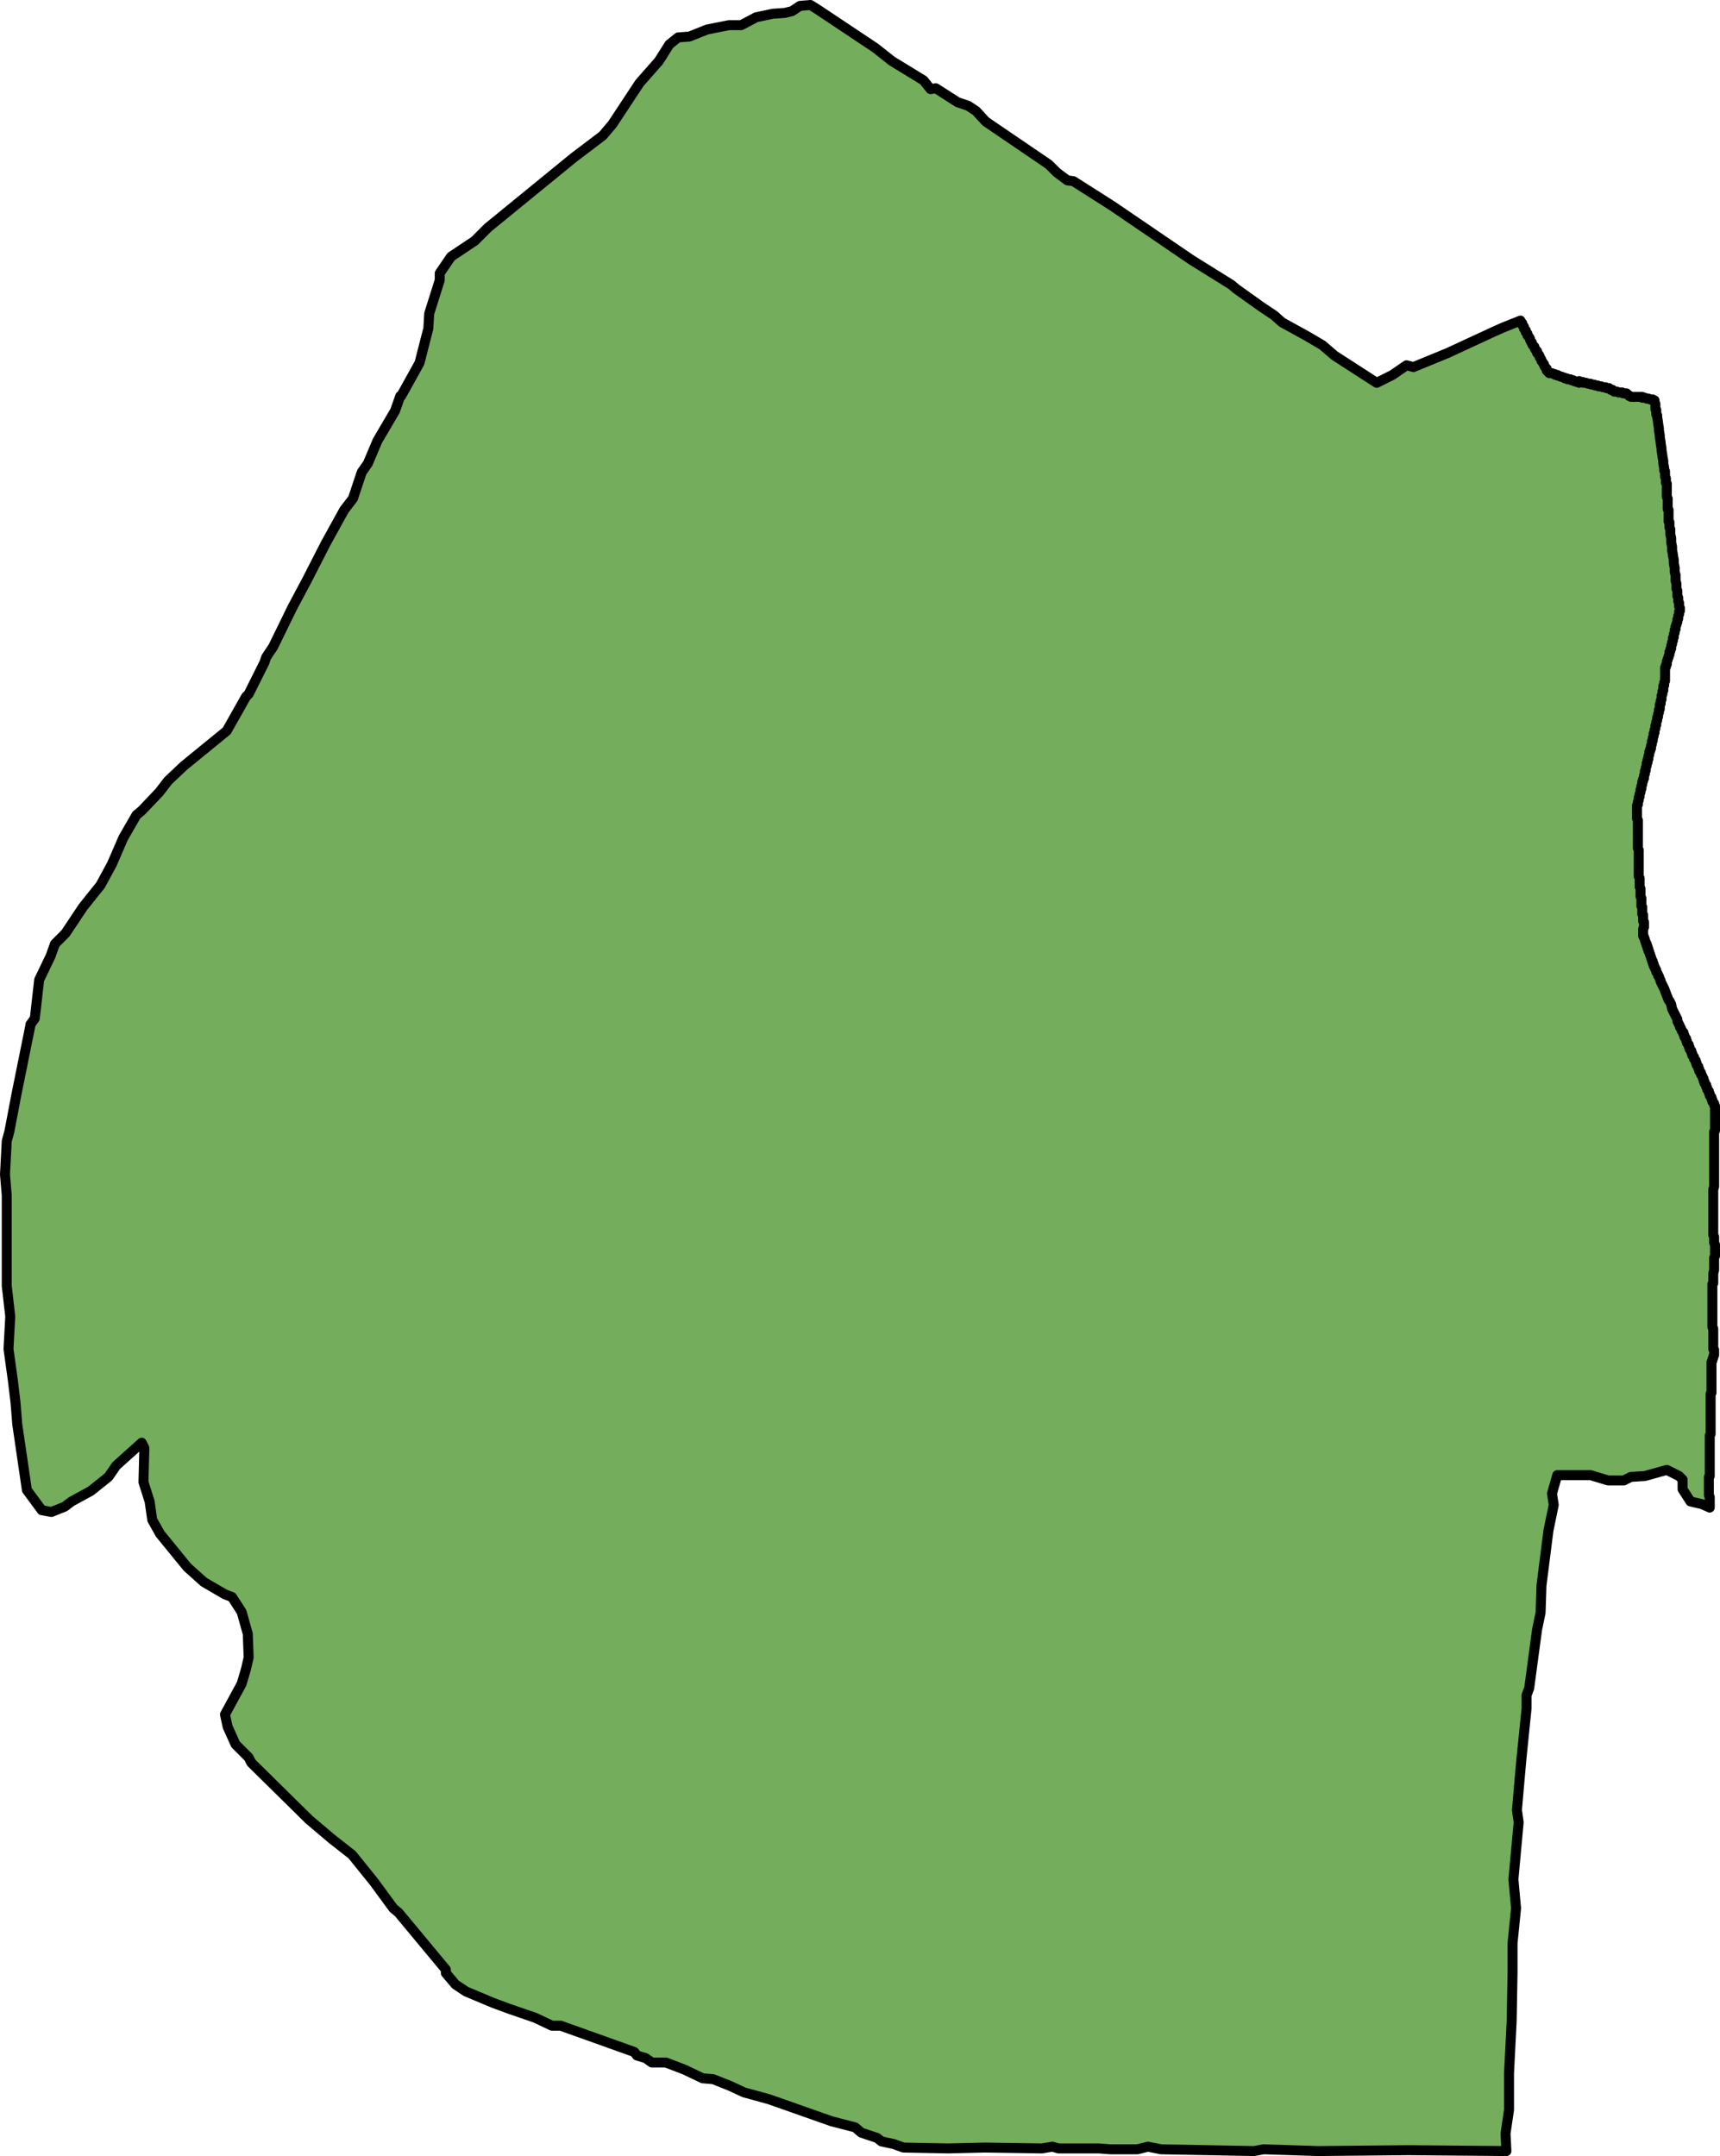
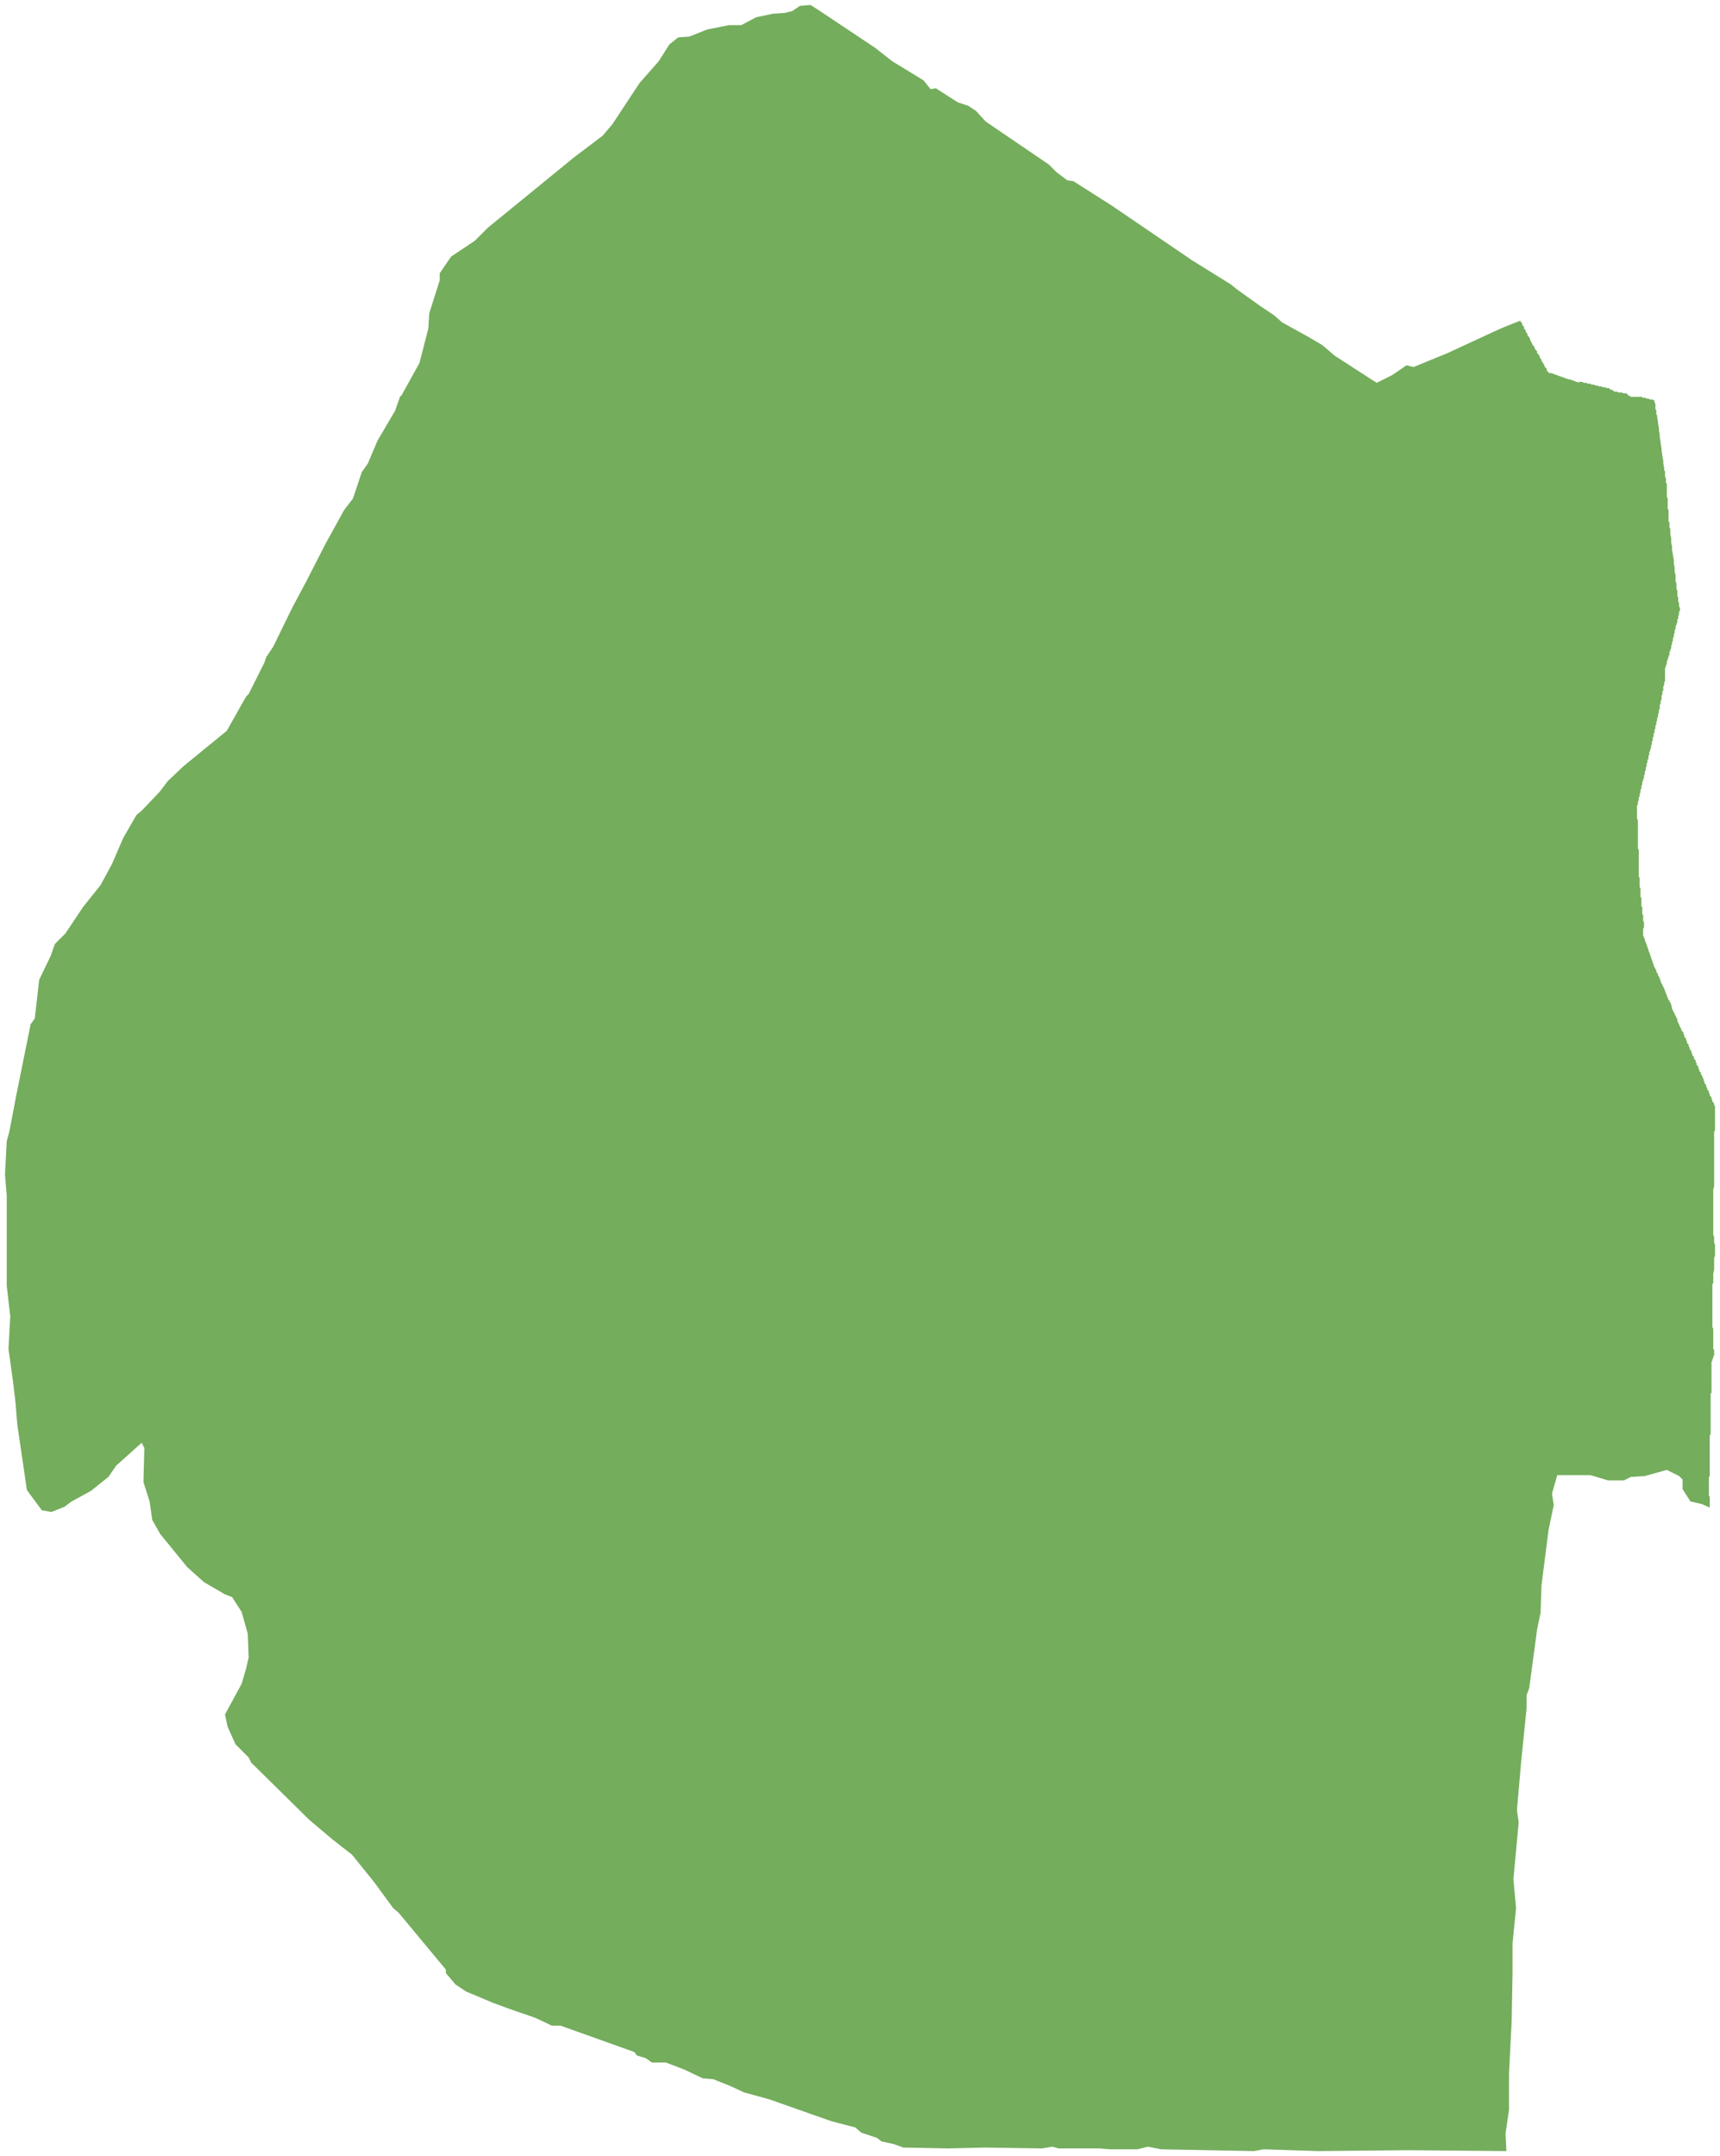
<svg xmlns="http://www.w3.org/2000/svg" version="1.1" id="Camada_1" x="0px" y="0px" width="172.508px" height="216.192px" viewBox="0 0 172.508 216.192" enable-background="new 0 0 172.508 216.192" xml:space="preserve">
  <g>
    <polygon id="changecolor" fill="#74AD5C" points="171.92,110.821 171.92,110.645 171.832,110.557 171.744,110.469 171.744,110.294    171.656,110.206 171.656,110.03 171.568,109.942 171.48,109.854 171.48,109.678 171.393,109.59 171.393,109.415 171.305,109.327    171.217,109.239 171.217,109.063 171.128,108.975 171.128,108.799 171.041,108.711 170.953,108.624 170.953,108.448    170.865,108.36 170.865,108.184 170.777,108.096 170.777,108.008 170.689,107.832 170.601,107.745 170.601,107.569    170.513,107.481 170.425,107.393 170.425,107.217 170.337,107.129 170.337,106.953 170.25,106.865 170.162,106.777    170.162,106.601 170.074,106.514 170.074,106.338 169.986,106.25 169.898,106.162 169.898,105.986 169.81,105.898 169.722,105.81    169.722,105.635 169.634,105.547 169.634,105.371 169.546,105.283 169.459,105.195 169.459,105.019 169.371,104.931    169.371,104.756 169.283,104.668 169.195,104.58 169.195,104.404 169.107,104.316 169.107,104.228 169.107,104.14 169.019,104.052    168.931,103.965 168.931,103.789 168.843,103.701 168.843,103.525 168.755,103.437 168.667,103.349 168.579,103.085    168.491,102.998 168.491,102.91 168.404,102.734 168.228,102.382 168.228,102.206 168.052,101.855 167.876,101.503    167.701,101.152 167.613,100.712 167.437,100.361 167.349,100.273 166.909,99.13 166.557,98.426 166.557,98.339 166.469,98.163    166.382,97.899 166.294,97.811 166.294,97.723 166.206,97.547 166.118,97.459 166.118,97.284 166.03,97.196 166.03,97.108    165.942,97.02 165.942,96.932 165.854,96.844 165.854,96.668 165.766,96.58 165.766,96.405 165.678,96.317 165.678,96.229    165.59,96.053 165.59,95.965 165.502,95.789 165.502,95.701 165.415,95.526 165.415,95.438 165.327,95.35 165.327,95.174    165.239,95.086 165.239,94.91 165.151,94.822 165.151,94.647 165.063,94.559 165.063,94.471 164.975,94.295 164.975,94.207    164.887,94.031 164.887,93.943 164.799,93.856 164.799,93.768 164.799,93.68 164.799,93.504 164.799,93.416 164.799,93.24    164.799,93.152 164.887,92.977 164.887,92.889 164.887,92.713 164.887,92.624 164.887,92.449 164.799,92.361 164.799,92.185    164.799,92.097 164.799,91.921 164.799,91.746 164.712,91.658 164.712,91.482 164.712,91.394 164.712,91.218 164.712,91.13    164.712,90.954 164.624,90.867 164.624,90.691 164.624,90.603 164.624,90.427 164.624,90.339 164.624,90.163 164.624,90.075    164.536,89.9 164.536,89.812 164.536,89.636 164.536,89.548 164.536,89.372 164.536,89.196 164.536,89.108 164.448,88.933    164.448,88.845 164.448,88.669 164.448,88.581 164.448,88.405 164.448,88.317 164.448,88.142 164.448,88.054 164.36,87.878    164.36,87.79 164.36,87.614 164.36,87.526 164.36,87.35 164.36,87.263 164.36,87.087 164.36,86.999 164.36,86.823 164.36,86.647    164.36,86.559 164.36,86.384 164.36,86.296 164.36,86.12 164.36,86.032 164.36,85.856 164.36,85.768 164.36,85.592 164.36,85.505    164.36,85.328 164.36,85.241 164.272,85.065 164.272,84.977 164.272,84.801 164.272,84.625 164.272,84.537 164.272,84.361    164.272,84.274 164.272,84.098 164.272,84.01 164.272,83.834 164.272,83.746 164.272,83.57 164.272,83.482 164.272,83.307    164.272,83.219 164.272,83.043 164.272,82.955 164.272,82.779 164.272,82.691 164.272,82.516 164.272,82.428 164.272,82.252    164.184,82.076 164.184,81.988 164.184,81.812 164.184,81.724 164.184,81.549 164.184,81.461 164.184,81.285 164.184,81.197    164.184,81.021 164.184,80.933 164.184,80.845 164.184,80.758 164.272,80.67 164.272,80.494 164.272,80.406 164.36,80.23    164.36,80.142 164.36,79.966 164.448,79.879 164.448,79.703 164.448,79.615 164.536,79.439 164.536,79.351 164.536,79.175    164.624,79.088 164.624,78.912 164.624,78.824 164.712,78.648 164.712,78.56 164.712,78.384 164.799,78.296 164.799,78.12    164.887,78.033 164.887,77.856 164.887,77.769 164.975,77.593 164.975,77.505 164.975,77.329 165.063,77.241 165.063,77.065    165.063,76.978 165.151,76.802 165.151,76.714 165.151,76.538 165.239,76.45 165.239,76.362 165.239,76.186 165.327,76.098    165.327,75.923 165.327,75.835 165.415,75.659 165.415,75.571 165.415,75.395 165.502,75.307 165.502,75.132 165.59,75.044    165.59,74.868 165.59,74.78 165.678,74.604 165.678,74.516 165.678,74.34 165.766,74.252 165.766,74.077 165.766,73.989    165.854,73.813 165.854,73.725 165.854,73.549 165.942,73.461 165.942,73.286 165.942,73.198 166.03,73.022 166.03,72.934    166.03,72.758 166.118,72.67 166.118,72.494 166.118,72.407 166.206,72.231 166.206,72.143 166.206,71.967 166.294,71.879    166.294,71.703 166.294,71.616 166.382,71.44 166.382,71.352 166.382,71.176 166.469,71.088 166.469,70.912 166.469,70.824    166.469,70.648 166.557,70.56 166.557,70.384 166.557,70.297 166.645,70.121 166.645,70.033 166.645,69.857 166.645,69.769    166.733,69.593 166.733,69.506 166.733,69.33 166.821,69.242 166.821,69.066 166.821,68.978 166.821,68.802 166.909,68.714    166.909,68.539 166.909,68.451 166.997,68.275 166.997,68.187 166.997,68.099 166.997,68.011 166.997,67.923 166.997,67.747    166.997,67.66 166.997,67.484 166.997,67.308 166.997,67.22 166.997,67.132 166.997,67.044 166.997,66.956 167.085,66.868    167.085,66.693 167.173,66.605 167.173,66.429 167.173,66.341 167.261,66.165 167.261,66.077 167.349,65.902 167.349,65.814    167.437,65.638 167.437,65.55 167.437,65.374 167.525,65.286 167.525,65.11 167.613,65.023 167.613,64.935 167.613,64.847    167.613,64.759 167.701,64.583 167.701,64.495 167.701,64.407 167.788,64.231 167.788,64.144 167.788,63.968 167.876,63.88    167.876,63.704 167.876,63.616 167.964,63.44 167.964,63.352 167.964,63.176 168.052,63.088 168.052,62.913 168.052,62.825    168.14,62.649 168.14,62.561 168.228,62.385 168.228,62.297 168.228,62.121 168.316,62.034 168.316,61.858 168.316,61.77    168.404,61.594 168.404,61.506 168.404,61.33 168.491,61.243 168.491,61.067 168.491,60.979 168.404,60.803 168.404,60.715    168.404,60.539 168.404,60.451 168.316,60.275 168.316,60.188 168.316,60.012 168.316,59.924 168.228,59.748 168.228,59.66    168.228,59.484 168.228,59.309 168.228,59.221 168.14,59.045 168.14,58.957 168.14,58.693 168.14,58.518 168.052,58.254    168.052,58.166 168.052,57.902 168.052,57.726 168.052,57.639 167.964,57.375 167.964,57.199 167.964,56.935 167.876,56.496    167.876,56.144 167.788,55.704 167.788,55.616 167.701,55.177 167.701,54.825 167.613,54.386 167.613,53.946 167.525,53.595    167.525,53.419 167.525,53.067 167.437,52.891 167.437,52.804 167.437,52.628 167.437,52.54 167.437,52.364 167.349,52.276    167.349,52.1 167.349,52.012 167.349,51.837 167.349,51.749 167.349,51.573 167.349,51.397 167.349,51.309 167.349,51.133    167.261,51.046 167.261,50.87 167.261,50.782 167.261,50.606 167.261,50.518 167.261,50.342 167.261,50.254 167.261,50.079    167.261,49.991 167.173,49.815 167.173,49.727 167.173,49.551 167.173,49.375 167.173,49.288 167.173,49.112 167.173,49.024    167.173,48.848 167.173,48.76 167.173,48.584 167.173,48.496 167.085,48.408 167.085,48.32 167.085,48.232 167.085,48.057    167.085,47.969 166.997,47.793 166.997,47.705 166.997,47.529 166.997,47.265 166.909,47.178 166.909,47.002 166.909,46.914    166.821,46.474 166.821,46.299 166.821,46.211 166.733,45.771 166.733,45.683 166.645,45.156 166.645,44.98 166.557,44.453    166.557,44.365 166.469,43.837 166.469,43.662 166.382,43.134 166.382,42.958 166.294,42.431 166.294,42.343 166.206,41.816    166.206,41.64 166.118,41.552 166.118,41.376 166.118,41.288 166.118,41.112 166.03,41.024 166.03,40.848 166.03,40.76    166.03,40.585 166.03,40.497 165.942,40.321 165.942,40.233 165.942,40.145 165.854,40.145 165.766,40.057 165.59,40.057    165.502,40.057 165.327,39.969 165.239,39.969 165.151,39.969 164.975,39.881 164.887,39.881 164.712,39.881 164.712,39.793    164.624,39.793 164.536,39.793 164.36,39.793 164.272,39.793 164.096,39.793 164.008,39.793 163.832,39.793 163.745,39.793    163.657,39.793 163.569,39.793 163.481,39.706 163.393,39.706 163.305,39.618 163.217,39.53 163.129,39.442 163.041,39.442    162.954,39.442 162.778,39.442 162.69,39.354 162.602,39.354 162.426,39.354 162.338,39.354 162.162,39.266 162.074,39.266    161.898,39.266 161.811,39.178 161.723,39.09 161.547,39.09 161.459,39.002 161.371,38.914 161.283,38.914 161.195,38.914    161.107,38.914 161.019,38.827 160.843,38.827 160.755,38.827 160.58,38.739 160.492,38.739 160.316,38.739 160.228,38.651    160.14,38.651 159.965,38.651 159.877,38.563 159.701,38.563 159.613,38.563 159.525,38.475 159.349,38.475 159.261,38.475    159.085,38.387 158.997,38.387 158.822,38.387 158.734,38.299 158.646,38.299 158.47,38.299 158.382,38.211 158.382,38.299    158.382,38.387 158.206,38.299 158.119,38.299 157.943,38.211 157.855,38.211 157.767,38.123 157.591,38.123 157.503,38.035    157.415,38.035 157.239,38.035 157.151,37.948 156.976,37.948 156.888,37.86 156.8,37.86 156.624,37.772 156.536,37.772    156.36,37.684 156.272,37.684 156.184,37.596 156.008,37.596 155.921,37.508 155.833,37.508 155.657,37.42 155.569,37.42    155.393,37.42 155.305,37.332 155.218,37.244 155.13,37.156 155.13,36.981 155.042,36.893 154.954,36.805 154.866,36.629    154.866,36.541 154.778,36.453 154.69,36.278 154.602,36.19 154.602,36.102 154.514,35.926 154.426,35.838 154.426,35.75    154.339,35.574 154.251,35.486 154.163,35.398 154.163,35.223 154.075,35.135 153.987,35.047 153.899,34.871 153.899,34.783    153.811,34.695 153.723,34.607 153.635,34.432 153.635,34.344 153.547,34.256 153.459,34.08 153.459,33.992 153.372,33.816    153.284,33.728 153.196,33.64 153.196,33.464 153.108,33.376 153.02,33.288 153.02,33.113 152.932,33.025 152.844,32.937    152.844,32.761 152.756,32.673 152.669,32.585 152.669,32.41 152.581,32.322 152.492,32.234 152.492,32.146 150.734,32.849    149.943,33.201 145.196,35.398 141.767,36.805 141.064,36.629 139.658,37.596 138.076,38.387 133.856,35.662 132.625,34.607    131.131,33.728 128.582,32.322 127.79,31.618 126.472,30.739 124.011,28.981 123.483,28.542 119.527,26.08 111.527,20.63    107.659,18.169 107.044,18.081 105.989,17.29 105.198,16.499 98.868,12.191 97.902,11.136 97.111,10.609 96.056,10.257    93.858,8.851 93.33,8.939 92.627,8.06 89.463,6.126 87.792,4.807 81.99,0.939 81.287,0.5 80.232,0.588 79.441,1.115 78.738,1.291    77.507,1.379 75.837,1.731 74.342,2.522 73.112,2.522 70.914,2.961 69.156,3.664 68.013,3.752 67.134,4.456 66.079,6.126    64.145,8.324 61.42,12.455 60.453,13.598 57.552,15.795 48.937,22.828 47.619,24.146 45.245,25.729 44.102,27.399 44.102,28.102    43.047,31.443 42.96,32.937 42.081,36.365 41.993,36.541 40.234,39.706 40.146,39.706 39.619,41.2 37.861,44.189 36.894,46.474    36.279,47.353 35.399,49.991 34.52,51.133 32.675,54.474 30.74,58.254 29.334,60.891 27.4,64.847 26.697,65.902 26.521,66.429    24.938,69.593 24.675,69.857 22.741,73.286 18.433,76.802 16.851,78.296 15.972,79.439 14.214,81.285 13.686,81.724 12.368,84.01    11.225,86.647 10.082,88.757 8.324,90.954 6.566,93.592 5.511,94.647 5.071,95.877 3.929,98.251 3.489,102.119 3.049,102.734    3.049,102.822 1.643,109.766 0.94,113.458 0.676,114.425 0.5,117.766 0.676,119.875 0.676,128.929 1.028,132.006 0.852,135.259    1.291,138.423 1.555,140.621 1.731,142.818 2.698,149.411 4.192,151.434 5.159,151.609 6.478,151.082 7.181,150.554 9.115,149.499    10.873,148.093 11.665,146.95 14.214,144.665 14.302,144.841 14.477,145.192 14.389,148.62 15.005,150.554 15.269,152.4    16.06,153.807 18.785,157.147 20.455,158.641 22.565,159.872 23.268,160.136 24.235,161.63 24.851,163.828 24.938,166.202    24.675,167.344 24.235,168.839 22.565,171.915 22.829,173.146 23.62,174.904 24.938,176.223 25.202,176.75 31.004,182.464    33.29,184.398 35.311,185.98 37.509,188.705 39.443,191.342 39.971,191.782 44.718,197.496 44.718,197.847 45.685,198.99    46.74,199.693 49.465,200.836 51.135,201.451 53.684,202.33 55.355,203.122 56.234,203.122 63.618,205.759 63.881,206.11    64.76,206.374 65.376,206.814 66.783,206.814 68.628,207.517 70.475,208.396 71.53,208.484 73.288,209.187 74.606,209.802    77.156,210.506 83.397,212.703 85.771,213.319 86.386,213.846 87.968,214.374 88.408,214.725 89.638,214.989 90.606,215.34    95.089,215.428 98.781,215.34 104.495,215.428 105.55,215.253 106.165,215.428 110.209,215.428 111.352,215.516 114.077,215.516    115.132,215.253 116.45,215.516 125.769,215.692 126.735,215.516 132.186,215.692 141.24,215.604 151.086,215.692 150.998,213.934    151.349,211.561 151.349,209.539 151.349,207.868 151.613,202.682 151.701,197.76 151.701,195.298 151.701,194.858    152.053,191.342 151.789,188.442 152.316,182.728 152.141,181.497 152.581,176.486 153.108,171.3 153.108,169.981 153.372,169.278    154.163,163.388 154.514,161.718 154.602,158.993 155.305,153.455 155.833,150.906 155.657,149.763 156.184,147.917    159.525,147.917 161.283,148.445 162.866,148.445 163.569,148.093 164.975,148.005 167.173,147.39 168.404,148.005    168.755,148.357 168.755,149.324 169.546,150.554 170.689,150.818 171.48,151.169 171.48,151.082 171.48,150.906 171.48,150.818    171.48,150.642 171.48,150.554 171.48,150.378 171.48,150.203 171.48,150.115 171.393,149.939 171.393,149.851 171.393,149.675    171.393,149.587 171.393,149.411 171.393,149.324 171.393,149.148 171.393,149.06 171.393,148.884 171.393,148.796 171.393,148.62    171.393,148.533 171.393,148.357 171.393,148.269 171.393,148.093 171.48,148.005 171.48,147.829 171.48,147.654 171.48,147.566    171.48,147.39 171.48,147.302 171.48,147.126 171.48,147.038 171.48,146.862 171.48,146.774 171.48,146.599 171.48,146.511    171.48,146.335 171.48,146.247 171.48,146.071 171.48,145.983 171.48,145.807 171.48,145.72 171.48,145.544 171.48,145.368    171.48,145.28 171.48,145.104 171.48,145.016 171.48,144.841 171.48,144.753 171.48,144.577 171.48,144.489 171.48,144.313    171.48,144.225 171.48,144.049 171.48,143.962 171.568,143.785 171.568,143.698 171.568,143.522 171.568,143.434 171.568,143.258    171.568,143.17 171.568,142.994 171.568,142.818 171.568,142.731 171.568,142.555 171.568,142.467 171.568,142.291    171.568,142.203 171.568,142.027 171.568,141.94 171.568,141.764 171.568,141.676 171.568,141.5 171.568,141.412 171.568,141.236    171.568,141.148 171.568,140.973 171.568,140.885 171.568,140.709 171.568,140.533 171.568,140.445 171.568,140.269    171.568,140.182 171.568,140.006 171.568,139.918 171.568,139.742 171.656,139.654 171.656,139.478 171.656,139.39    171.656,139.215 171.656,139.127 171.656,138.951 171.656,138.863 171.656,138.687 171.656,138.599 171.656,138.423    171.656,138.248 171.656,138.16 171.656,137.984 171.656,137.896 171.656,137.72 171.656,137.632 171.656,137.457 171.656,137.369    171.656,137.193 171.656,137.105 171.656,136.929 171.656,136.841 171.656,136.665 171.656,136.578 171.744,136.401    171.744,136.313 171.832,136.138 171.832,136.05 171.92,135.874 171.92,135.786 171.92,135.61 171.92,135.522 171.92,135.347    171.832,135.259 171.832,135.083 171.832,134.995 171.832,134.819 171.832,134.731 171.832,134.555 171.832,134.468    171.832,134.292 171.832,134.204 171.832,134.028 171.832,133.94 171.832,133.764 171.832,133.589 171.832,133.501    171.832,133.325 171.832,133.237 171.744,133.061 171.744,132.973 171.744,132.798 171.744,132.71 171.744,132.534    171.744,132.446 171.744,132.27 171.744,132.182 171.744,132.006 171.744,131.919 171.744,131.743 171.744,131.655    171.744,131.479 171.744,131.303 171.744,131.215 171.744,131.039 171.744,130.951 171.744,130.776 171.744,130.688    171.744,130.512 171.744,130.424 171.744,130.248 171.744,130.16 171.744,129.985 171.744,129.897 171.744,129.721    171.744,129.633 171.744,129.457 171.744,129.369 171.744,129.193 171.744,129.105 171.744,129.017 171.744,128.929    171.744,128.754 171.832,128.666 171.832,128.49 171.832,128.402 171.832,128.226 171.832,128.138 171.832,127.875    171.832,127.699 171.92,127.347 171.92,127.171 171.92,126.82 171.92,126.644 171.92,126.468 171.92,126.38 171.92,126.204    171.92,126.117 172.008,125.941 172.008,125.853 172.008,125.677 172.008,125.589 172.008,125.413 172.008,125.326    172.008,125.238 172.008,125.15 172.008,125.062 172.008,124.886 172.008,124.798 171.92,124.622 171.92,124.534 171.92,124.359    171.92,124.271 171.92,124.095 171.92,124.007 171.832,123.831 171.832,123.655 171.832,123.567 171.832,123.392 171.832,123.304    171.832,123.128 171.832,123.04 171.832,122.864 171.832,122.776 171.832,122.601 171.832,122.513 171.832,122.337    171.832,122.249 171.832,122.073 171.832,121.985 171.832,121.809 171.832,121.721 171.832,121.545 171.832,121.37    171.832,121.106 171.832,121.018 171.832,120.754 171.832,120.491 171.832,120.315 171.832,120.051 171.832,119.963    171.832,119.699 171.832,119.436 171.832,119.26 171.92,118.996 171.92,118.82 171.92,118.557 171.92,118.293 171.92,118.205    171.92,117.941 171.92,117.238 171.92,116.799 171.92,116.183 171.92,115.744 171.92,115.129 171.92,114.689 171.92,114.513    171.92,114.425 171.92,114.249 171.92,114.161 171.92,113.986 171.92,113.898 171.92,113.81 171.92,113.722 171.92,113.634    171.92,113.458 172.008,113.37 172.008,113.194 172.008,113.107 172.008,112.931 172.008,112.843 172.008,112.667 172.008,112.491    172.008,112.403 172.008,112.228 172.008,112.14 172.008,111.964 172.008,111.876 172.008,111.7 172.008,111.612 172.008,111.437    172.008,111.349 172.008,111.173 172.008,111.085 172.008,110.909  " />
-     <polygon fill="none" stroke="#000000" stroke-linecap="round" stroke-linejoin="round" points="171.92,110.821 171.92,110.645    171.832,110.557 171.744,110.469 171.744,110.294 171.656,110.206 171.656,110.03 171.568,109.942 171.48,109.854 171.48,109.678    171.393,109.59 171.393,109.415 171.305,109.327 171.217,109.239 171.217,109.063 171.128,108.975 171.128,108.799    171.041,108.711 170.953,108.624 170.953,108.448 170.865,108.36 170.865,108.184 170.777,108.096 170.777,108.008    170.689,107.832 170.601,107.745 170.601,107.569 170.513,107.481 170.425,107.393 170.425,107.217 170.337,107.129    170.337,106.953 170.25,106.865 170.162,106.777 170.162,106.601 170.074,106.514 170.074,106.338 169.986,106.25 169.898,106.162    169.898,105.986 169.81,105.898 169.722,105.81 169.722,105.635 169.634,105.547 169.634,105.371 169.546,105.283 169.459,105.195    169.459,105.019 169.371,104.931 169.371,104.756 169.283,104.668 169.195,104.58 169.195,104.404 169.107,104.316    169.107,104.228 169.107,104.14 169.019,104.052 168.931,103.965 168.931,103.789 168.843,103.701 168.843,103.525    168.755,103.437 168.667,103.349 168.579,103.085 168.491,102.998 168.491,102.91 168.404,102.734 168.228,102.382    168.228,102.206 168.052,101.855 167.876,101.503 167.701,101.152 167.613,100.712 167.437,100.361 167.349,100.273 166.909,99.13    166.557,98.426 166.557,98.339 166.469,98.163 166.382,97.899 166.294,97.811 166.294,97.723 166.206,97.547 166.118,97.459    166.118,97.284 166.03,97.196 166.03,97.108 165.942,97.02 165.942,96.932 165.854,96.844 165.854,96.668 165.766,96.58    165.766,96.405 165.678,96.317 165.678,96.229 165.59,96.053 165.59,95.965 165.502,95.789 165.502,95.701 165.415,95.526    165.415,95.438 165.327,95.35 165.327,95.174 165.239,95.086 165.239,94.91 165.151,94.822 165.151,94.647 165.063,94.559    165.063,94.471 164.975,94.295 164.975,94.207 164.887,94.031 164.887,93.943 164.799,93.856 164.799,93.768 164.799,93.68    164.799,93.504 164.799,93.416 164.799,93.24 164.799,93.152 164.887,92.977 164.887,92.889 164.887,92.713 164.887,92.624    164.887,92.449 164.799,92.361 164.799,92.185 164.799,92.097 164.799,91.921 164.799,91.746 164.712,91.658 164.712,91.482    164.712,91.394 164.712,91.218 164.712,91.13 164.712,90.954 164.624,90.867 164.624,90.691 164.624,90.603 164.624,90.427    164.624,90.339 164.624,90.163 164.624,90.075 164.536,89.9 164.536,89.812 164.536,89.636 164.536,89.548 164.536,89.372    164.536,89.196 164.536,89.108 164.448,88.933 164.448,88.845 164.448,88.669 164.448,88.581 164.448,88.405 164.448,88.317    164.448,88.142 164.448,88.054 164.36,87.878 164.36,87.79 164.36,87.614 164.36,87.526 164.36,87.35 164.36,87.263 164.36,87.087    164.36,86.999 164.36,86.823 164.36,86.647 164.36,86.559 164.36,86.384 164.36,86.296 164.36,86.12 164.36,86.032 164.36,85.856    164.36,85.768 164.36,85.592 164.36,85.505 164.36,85.328 164.36,85.241 164.272,85.065 164.272,84.977 164.272,84.801    164.272,84.625 164.272,84.537 164.272,84.361 164.272,84.274 164.272,84.098 164.272,84.01 164.272,83.834 164.272,83.746    164.272,83.57 164.272,83.482 164.272,83.307 164.272,83.219 164.272,83.043 164.272,82.955 164.272,82.779 164.272,82.691    164.272,82.516 164.272,82.428 164.272,82.252 164.184,82.076 164.184,81.988 164.184,81.812 164.184,81.724 164.184,81.549    164.184,81.461 164.184,81.285 164.184,81.197 164.184,81.021 164.184,80.933 164.184,80.845 164.184,80.758 164.272,80.67    164.272,80.494 164.272,80.406 164.36,80.23 164.36,80.142 164.36,79.966 164.448,79.879 164.448,79.703 164.448,79.615    164.536,79.439 164.536,79.351 164.536,79.175 164.624,79.088 164.624,78.912 164.624,78.824 164.712,78.648 164.712,78.56    164.712,78.384 164.799,78.296 164.799,78.12 164.887,78.033 164.887,77.856 164.887,77.769 164.975,77.593 164.975,77.505    164.975,77.329 165.063,77.241 165.063,77.065 165.063,76.978 165.151,76.802 165.151,76.714 165.151,76.538 165.239,76.45    165.239,76.362 165.239,76.186 165.327,76.098 165.327,75.923 165.327,75.835 165.415,75.659 165.415,75.571 165.415,75.395    165.502,75.307 165.502,75.132 165.59,75.044 165.59,74.868 165.59,74.78 165.678,74.604 165.678,74.516 165.678,74.34    165.766,74.252 165.766,74.077 165.766,73.989 165.854,73.813 165.854,73.725 165.854,73.549 165.942,73.461 165.942,73.286    165.942,73.198 166.03,73.022 166.03,72.934 166.03,72.758 166.118,72.67 166.118,72.494 166.118,72.407 166.206,72.231    166.206,72.143 166.206,71.967 166.294,71.879 166.294,71.703 166.294,71.616 166.382,71.44 166.382,71.352 166.382,71.176    166.469,71.088 166.469,70.912 166.469,70.824 166.469,70.648 166.557,70.56 166.557,70.384 166.557,70.297 166.645,70.121    166.645,70.033 166.645,69.857 166.645,69.769 166.733,69.593 166.733,69.506 166.733,69.33 166.821,69.242 166.821,69.066    166.821,68.978 166.821,68.802 166.909,68.714 166.909,68.539 166.909,68.451 166.997,68.275 166.997,68.187 166.997,68.099    166.997,68.011 166.997,67.923 166.997,67.747 166.997,67.66 166.997,67.484 166.997,67.308 166.997,67.22 166.997,67.132    166.997,67.044 166.997,66.956 167.085,66.868 167.085,66.693 167.173,66.605 167.173,66.429 167.173,66.341 167.261,66.165    167.261,66.077 167.349,65.902 167.349,65.814 167.437,65.638 167.437,65.55 167.437,65.374 167.525,65.286 167.525,65.11    167.613,65.023 167.613,64.935 167.613,64.847 167.613,64.759 167.701,64.583 167.701,64.495 167.701,64.407 167.788,64.231    167.788,64.144 167.788,63.968 167.876,63.88 167.876,63.704 167.876,63.616 167.964,63.44 167.964,63.352 167.964,63.176    168.052,63.088 168.052,62.913 168.052,62.825 168.14,62.649 168.14,62.561 168.228,62.385 168.228,62.297 168.228,62.121    168.316,62.034 168.316,61.858 168.316,61.77 168.404,61.594 168.404,61.506 168.404,61.33 168.491,61.243 168.491,61.067    168.491,60.979 168.404,60.803 168.404,60.715 168.404,60.539 168.404,60.451 168.316,60.275 168.316,60.188 168.316,60.012    168.316,59.924 168.228,59.748 168.228,59.66 168.228,59.484 168.228,59.309 168.228,59.221 168.14,59.045 168.14,58.957    168.14,58.693 168.14,58.518 168.052,58.254 168.052,58.166 168.052,57.902 168.052,57.726 168.052,57.639 167.964,57.375    167.964,57.199 167.964,56.935 167.876,56.496 167.876,56.144 167.788,55.704 167.788,55.616 167.701,55.177 167.701,54.825    167.613,54.386 167.613,53.946 167.525,53.595 167.525,53.419 167.525,53.067 167.437,52.891 167.437,52.804 167.437,52.628    167.437,52.54 167.437,52.364 167.349,52.276 167.349,52.1 167.349,52.012 167.349,51.837 167.349,51.749 167.349,51.573    167.349,51.397 167.349,51.309 167.349,51.133 167.261,51.046 167.261,50.87 167.261,50.782 167.261,50.606 167.261,50.518    167.261,50.342 167.261,50.254 167.261,50.079 167.261,49.991 167.173,49.815 167.173,49.727 167.173,49.551 167.173,49.375    167.173,49.288 167.173,49.112 167.173,49.024 167.173,48.848 167.173,48.76 167.173,48.584 167.173,48.496 167.085,48.408    167.085,48.32 167.085,48.232 167.085,48.057 167.085,47.969 166.997,47.793 166.997,47.705 166.997,47.529 166.997,47.265    166.909,47.178 166.909,47.002 166.909,46.914 166.821,46.474 166.821,46.299 166.821,46.211 166.733,45.771 166.733,45.683    166.645,45.156 166.645,44.98 166.557,44.453 166.557,44.365 166.469,43.837 166.469,43.662 166.382,43.134 166.382,42.958    166.294,42.431 166.294,42.343 166.206,41.816 166.206,41.64 166.118,41.552 166.118,41.376 166.118,41.288 166.118,41.112    166.03,41.024 166.03,40.848 166.03,40.76 166.03,40.585 166.03,40.497 165.942,40.321 165.942,40.233 165.942,40.145    165.854,40.145 165.766,40.057 165.59,40.057 165.502,40.057 165.327,39.969 165.239,39.969 165.151,39.969 164.975,39.881    164.887,39.881 164.712,39.881 164.712,39.793 164.624,39.793 164.536,39.793 164.36,39.793 164.272,39.793 164.096,39.793    164.008,39.793 163.832,39.793 163.745,39.793 163.657,39.793 163.569,39.793 163.481,39.706 163.393,39.706 163.305,39.618    163.217,39.53 163.129,39.442 163.041,39.442 162.954,39.442 162.778,39.442 162.69,39.354 162.602,39.354 162.426,39.354    162.338,39.354 162.162,39.266 162.074,39.266 161.898,39.266 161.811,39.178 161.723,39.09 161.547,39.09 161.459,39.002    161.371,38.914 161.283,38.914 161.195,38.914 161.107,38.914 161.019,38.827 160.843,38.827 160.755,38.827 160.58,38.739    160.492,38.739 160.316,38.739 160.228,38.651 160.14,38.651 159.965,38.651 159.877,38.563 159.701,38.563 159.613,38.563    159.525,38.475 159.349,38.475 159.261,38.475 159.085,38.387 158.997,38.387 158.822,38.387 158.734,38.299 158.646,38.299    158.47,38.299 158.382,38.211 158.382,38.299 158.382,38.387 158.206,38.299 158.119,38.299 157.943,38.211 157.855,38.211    157.767,38.123 157.591,38.123 157.503,38.035 157.415,38.035 157.239,38.035 157.151,37.948 156.976,37.948 156.888,37.86    156.8,37.86 156.624,37.772 156.536,37.772 156.36,37.684 156.272,37.684 156.184,37.596 156.008,37.596 155.921,37.508    155.833,37.508 155.657,37.42 155.569,37.42 155.393,37.42 155.305,37.332 155.218,37.244 155.13,37.156 155.13,36.981    155.042,36.893 154.954,36.805 154.866,36.629 154.866,36.541 154.778,36.453 154.69,36.278 154.602,36.19 154.602,36.102    154.514,35.926 154.426,35.838 154.426,35.75 154.339,35.574 154.251,35.486 154.163,35.398 154.163,35.223 154.075,35.135    153.987,35.047 153.899,34.871 153.899,34.783 153.811,34.695 153.723,34.607 153.635,34.432 153.635,34.344 153.547,34.256    153.459,34.08 153.459,33.992 153.372,33.816 153.284,33.728 153.196,33.64 153.196,33.464 153.108,33.376 153.02,33.288    153.02,33.113 152.932,33.025 152.844,32.937 152.844,32.761 152.756,32.673 152.669,32.585 152.669,32.41 152.581,32.322    152.492,32.234 152.492,32.146 150.734,32.849 149.943,33.201 145.196,35.398 141.767,36.805 141.064,36.629 139.658,37.596    138.076,38.387 133.856,35.662 132.625,34.607 131.131,33.728 128.582,32.322 127.79,31.618 126.472,30.739 124.011,28.981    123.483,28.542 119.527,26.08 111.527,20.63 107.659,18.169 107.044,18.081 105.989,17.29 105.198,16.499 98.868,12.191    97.902,11.136 97.111,10.609 96.056,10.257 93.858,8.851 93.33,8.939 92.627,8.06 89.463,6.126 87.792,4.807 81.99,0.939    81.287,0.5 80.232,0.588 79.441,1.115 78.738,1.291 77.507,1.379 75.837,1.731 74.342,2.522 73.112,2.522 70.914,2.961    69.156,3.664 68.013,3.752 67.134,4.456 66.079,6.126 64.145,8.324 61.42,12.455 60.453,13.598 57.552,15.795 48.937,22.828    47.619,24.146 45.245,25.729 44.102,27.399 44.102,28.102 43.047,31.443 42.96,32.937 42.081,36.365 41.993,36.541 40.234,39.706    40.146,39.706 39.619,41.2 37.861,44.189 36.894,46.474 36.279,47.353 35.399,49.991 34.52,51.133 32.675,54.474 30.74,58.254    29.334,60.891 27.4,64.847 26.697,65.902 26.521,66.429 24.938,69.593 24.675,69.857 22.741,73.286 18.433,76.802 16.851,78.296    15.972,79.439 14.214,81.285 13.686,81.724 12.368,84.01 11.225,86.647 10.082,88.757 8.324,90.954 6.566,93.592 5.511,94.647    5.071,95.877 3.929,98.251 3.489,102.119 3.049,102.734 3.049,102.822 1.643,109.766 0.94,113.458 0.676,114.425 0.5,117.766    0.676,119.875 0.676,128.929 1.028,132.006 0.852,135.259 1.291,138.423 1.555,140.621 1.731,142.818 2.698,149.411 4.192,151.434    5.159,151.609 6.478,151.082 7.181,150.554 9.115,149.499 10.873,148.093 11.665,146.95 14.214,144.665 14.302,144.841    14.477,145.192 14.389,148.62 15.005,150.554 15.269,152.4 16.06,153.807 18.785,157.147 20.455,158.641 22.565,159.872    23.268,160.136 24.235,161.63 24.851,163.828 24.938,166.202 24.675,167.344 24.235,168.839 22.565,171.915 22.829,173.146    23.62,174.904 24.938,176.223 25.202,176.75 31.004,182.464 33.29,184.398 35.311,185.98 37.509,188.705 39.443,191.342    39.971,191.782 44.718,197.496 44.718,197.847 45.685,198.99 46.74,199.693 49.465,200.836 51.135,201.451 53.684,202.33    55.355,203.122 56.234,203.122 63.618,205.759 63.881,206.11 64.76,206.374 65.376,206.814 66.783,206.814 68.628,207.517    70.475,208.396 71.53,208.484 73.288,209.187 74.606,209.802 77.156,210.506 83.397,212.703 85.771,213.319 86.386,213.846    87.968,214.374 88.408,214.725 89.638,214.989 90.606,215.34 95.089,215.428 98.781,215.34 104.495,215.428 105.55,215.253    106.165,215.428 110.209,215.428 111.352,215.516 114.077,215.516 115.132,215.253 116.45,215.516 125.769,215.692    126.735,215.516 132.186,215.692 141.24,215.604 151.086,215.692 150.998,213.934 151.349,211.561 151.349,209.539    151.349,207.868 151.613,202.682 151.701,197.76 151.701,195.298 151.701,194.858 152.053,191.342 151.789,188.442    152.316,182.728 152.141,181.497 152.581,176.486 153.108,171.3 153.108,169.981 153.372,169.278 154.163,163.388 154.514,161.718    154.602,158.993 155.305,153.455 155.833,150.906 155.657,149.763 156.184,147.917 159.525,147.917 161.283,148.445    162.866,148.445 163.569,148.093 164.975,148.005 167.173,147.39 168.404,148.005 168.755,148.357 168.755,149.324    169.546,150.554 170.689,150.818 171.48,151.169 171.48,151.082 171.48,150.906 171.48,150.818 171.48,150.642 171.48,150.554    171.48,150.378 171.48,150.203 171.48,150.115 171.393,149.939 171.393,149.851 171.393,149.675 171.393,149.587 171.393,149.411    171.393,149.324 171.393,149.148 171.393,149.06 171.393,148.884 171.393,148.796 171.393,148.62 171.393,148.533 171.393,148.357    171.393,148.269 171.393,148.093 171.48,148.005 171.48,147.829 171.48,147.654 171.48,147.566 171.48,147.39 171.48,147.302    171.48,147.126 171.48,147.038 171.48,146.862 171.48,146.774 171.48,146.599 171.48,146.511 171.48,146.335 171.48,146.247    171.48,146.071 171.48,145.983 171.48,145.807 171.48,145.72 171.48,145.544 171.48,145.368 171.48,145.28 171.48,145.104    171.48,145.016 171.48,144.841 171.48,144.753 171.48,144.577 171.48,144.489 171.48,144.313 171.48,144.225 171.48,144.049    171.48,143.962 171.568,143.785 171.568,143.698 171.568,143.522 171.568,143.434 171.568,143.258 171.568,143.17 171.568,142.994    171.568,142.818 171.568,142.731 171.568,142.555 171.568,142.467 171.568,142.291 171.568,142.203 171.568,142.027    171.568,141.94 171.568,141.764 171.568,141.676 171.568,141.5 171.568,141.412 171.568,141.236 171.568,141.148 171.568,140.973    171.568,140.885 171.568,140.709 171.568,140.533 171.568,140.445 171.568,140.269 171.568,140.182 171.568,140.006    171.568,139.918 171.568,139.742 171.656,139.654 171.656,139.478 171.656,139.39 171.656,139.215 171.656,139.127    171.656,138.951 171.656,138.863 171.656,138.687 171.656,138.599 171.656,138.423 171.656,138.248 171.656,138.16    171.656,137.984 171.656,137.896 171.656,137.72 171.656,137.632 171.656,137.457 171.656,137.369 171.656,137.193    171.656,137.105 171.656,136.929 171.656,136.841 171.656,136.665 171.656,136.578 171.744,136.401 171.744,136.313    171.832,136.138 171.832,136.05 171.92,135.874 171.92,135.786 171.92,135.61 171.92,135.522 171.92,135.347 171.832,135.259    171.832,135.083 171.832,134.995 171.832,134.819 171.832,134.731 171.832,134.555 171.832,134.468 171.832,134.292    171.832,134.204 171.832,134.028 171.832,133.94 171.832,133.764 171.832,133.589 171.832,133.501 171.832,133.325    171.832,133.237 171.744,133.061 171.744,132.973 171.744,132.798 171.744,132.71 171.744,132.534 171.744,132.446 171.744,132.27    171.744,132.182 171.744,132.006 171.744,131.919 171.744,131.743 171.744,131.655 171.744,131.479 171.744,131.303    171.744,131.215 171.744,131.039 171.744,130.951 171.744,130.776 171.744,130.688 171.744,130.512 171.744,130.424    171.744,130.248 171.744,130.16 171.744,129.985 171.744,129.897 171.744,129.721 171.744,129.633 171.744,129.457    171.744,129.369 171.744,129.193 171.744,129.105 171.744,129.017 171.744,128.929 171.744,128.754 171.832,128.666    171.832,128.49 171.832,128.402 171.832,128.226 171.832,128.138 171.832,127.875 171.832,127.699 171.92,127.347 171.92,127.171    171.92,126.82 171.92,126.644 171.92,126.468 171.92,126.38 171.92,126.204 171.92,126.117 172.008,125.941 172.008,125.853    172.008,125.677 172.008,125.589 172.008,125.413 172.008,125.326 172.008,125.238 172.008,125.15 172.008,125.062    172.008,124.886 172.008,124.798 171.92,124.622 171.92,124.534 171.92,124.359 171.92,124.271 171.92,124.095 171.92,124.007    171.832,123.831 171.832,123.655 171.832,123.567 171.832,123.392 171.832,123.304 171.832,123.128 171.832,123.04    171.832,122.864 171.832,122.776 171.832,122.601 171.832,122.513 171.832,122.337 171.832,122.249 171.832,122.073    171.832,121.985 171.832,121.809 171.832,121.721 171.832,121.545 171.832,121.37 171.832,121.106 171.832,121.018    171.832,120.754 171.832,120.491 171.832,120.315 171.832,120.051 171.832,119.963 171.832,119.699 171.832,119.436    171.832,119.26 171.92,118.996 171.92,118.82 171.92,118.557 171.92,118.293 171.92,118.205 171.92,117.941 171.92,117.238    171.92,116.799 171.92,116.183 171.92,115.744 171.92,115.129 171.92,114.689 171.92,114.513 171.92,114.425 171.92,114.249    171.92,114.161 171.92,113.986 171.92,113.898 171.92,113.81 171.92,113.722 171.92,113.634 171.92,113.458 172.008,113.37    172.008,113.194 172.008,113.107 172.008,112.931 172.008,112.843 172.008,112.667 172.008,112.491 172.008,112.403    172.008,112.228 172.008,112.14 172.008,111.964 172.008,111.876 172.008,111.7 172.008,111.612 172.008,111.437 172.008,111.349    172.008,111.173 172.008,111.085 172.008,110.909  " />
  </g>
</svg>